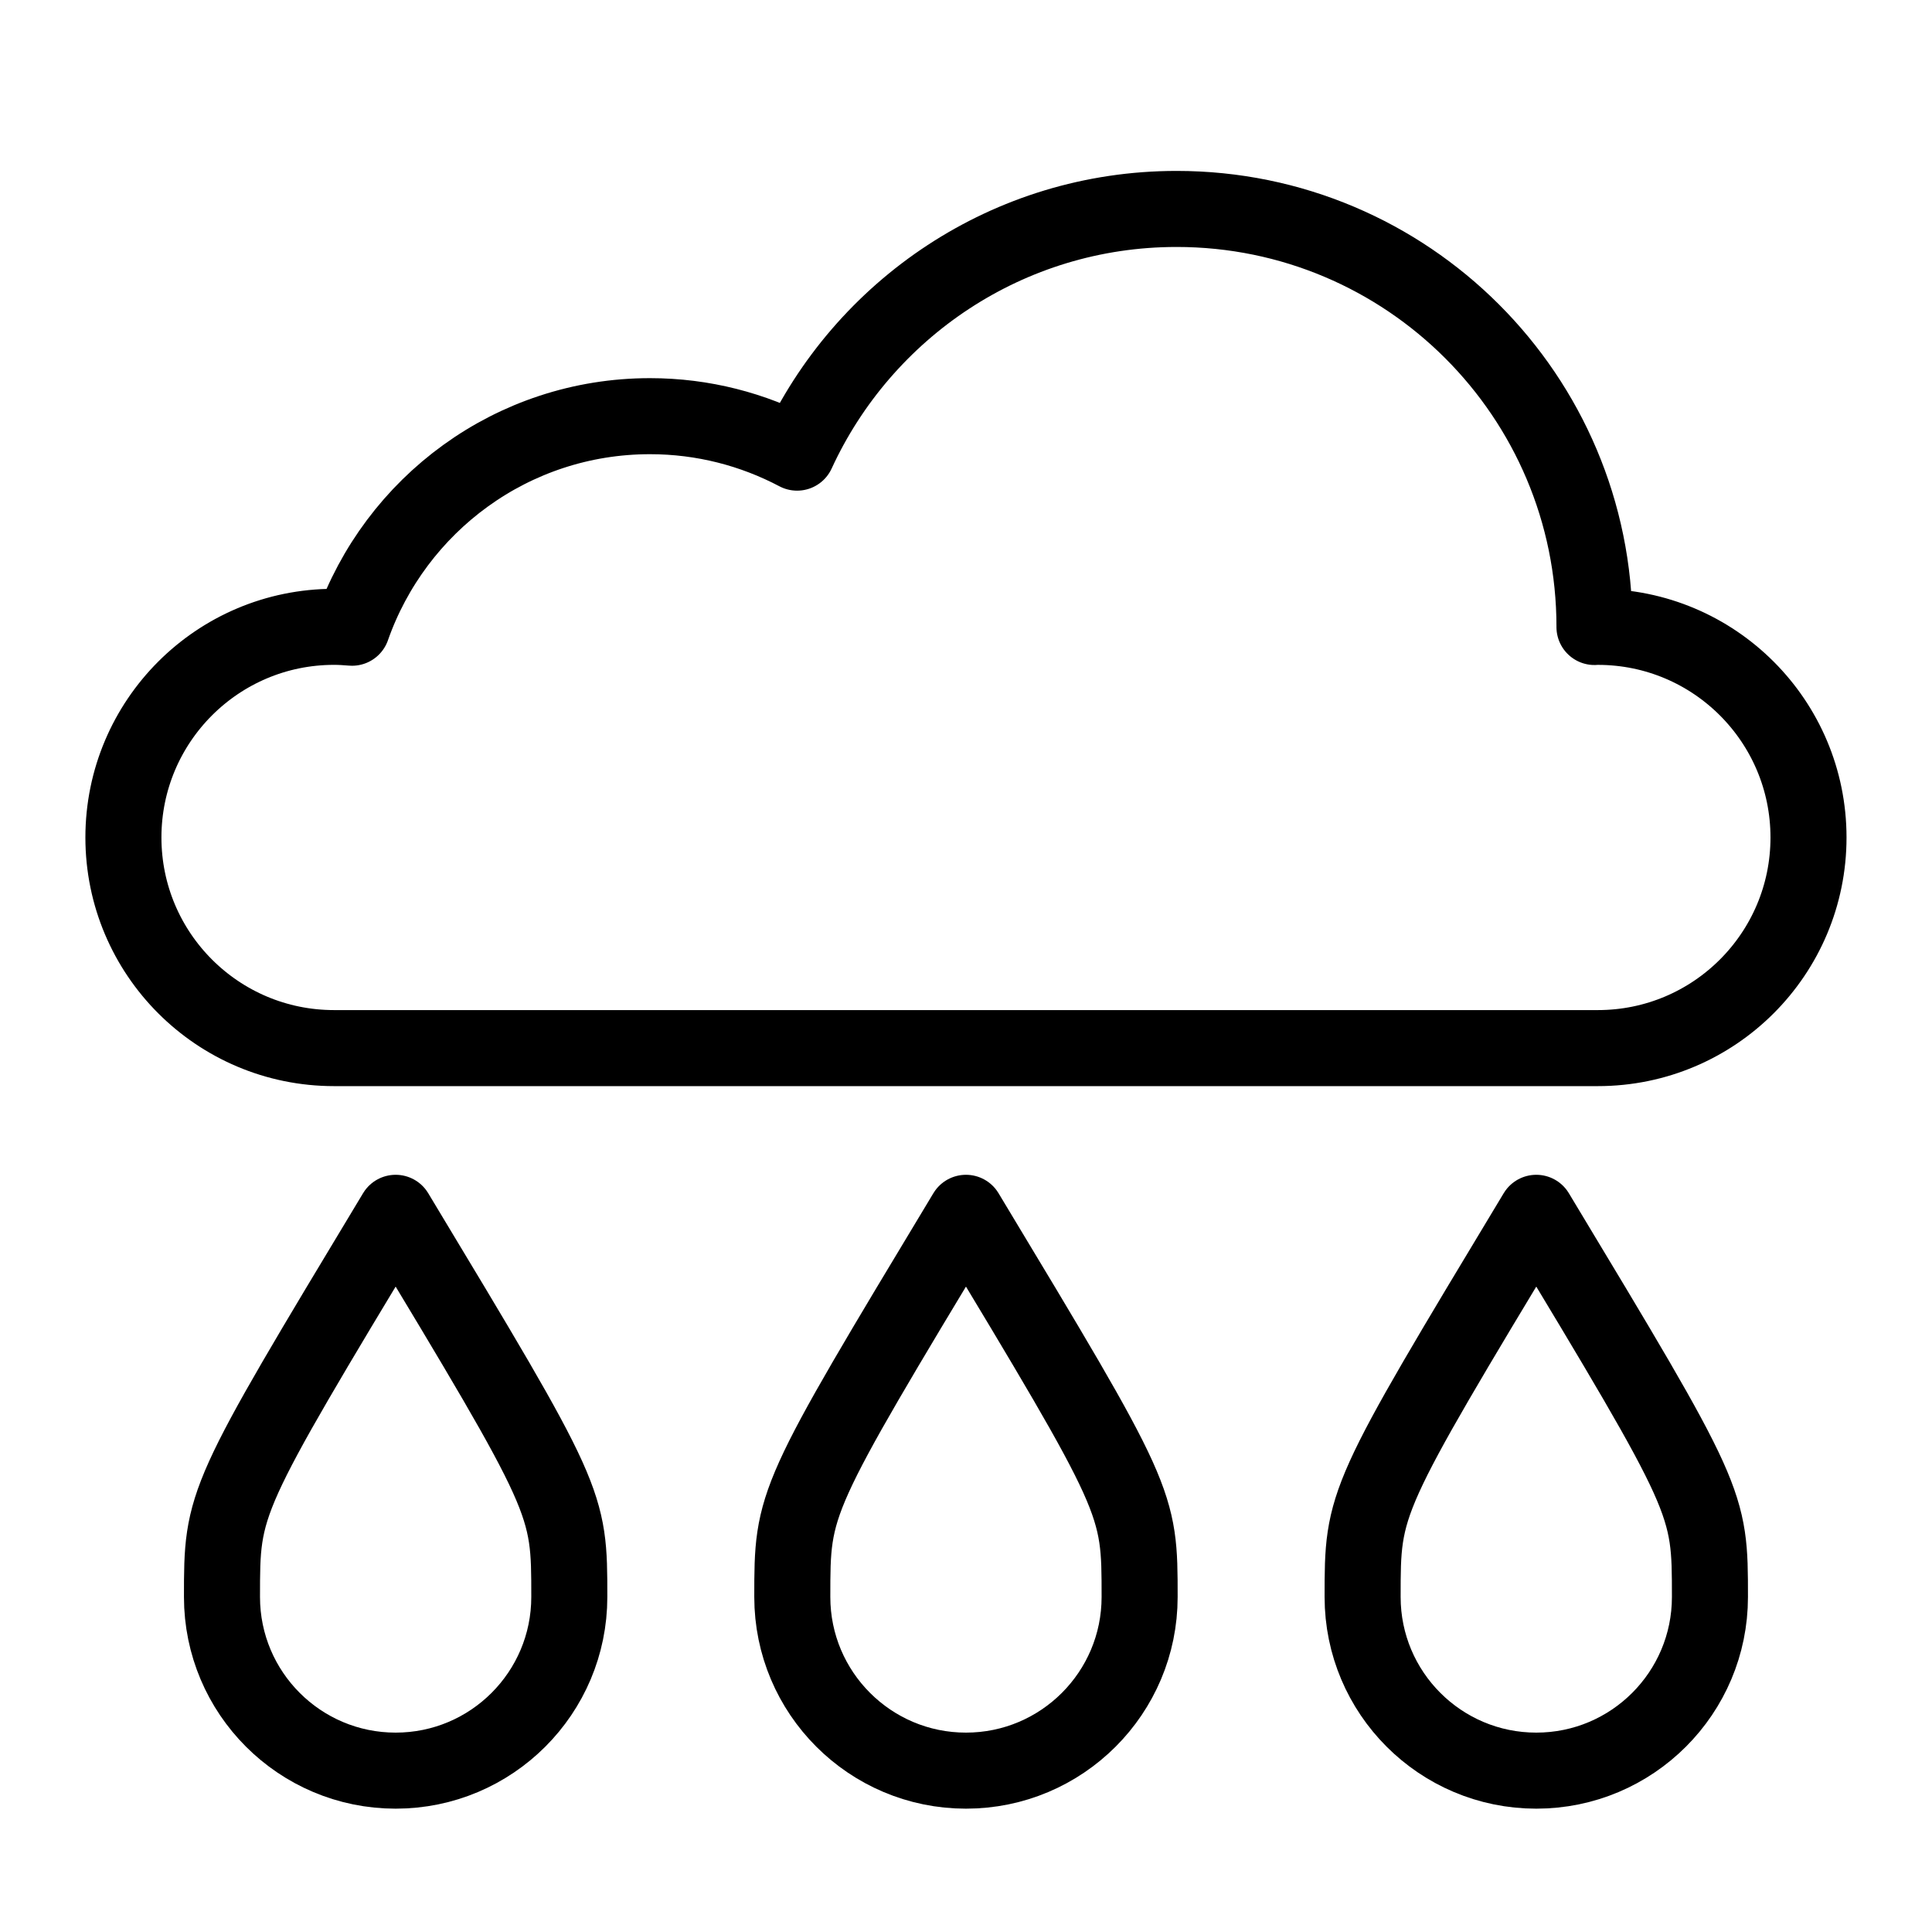
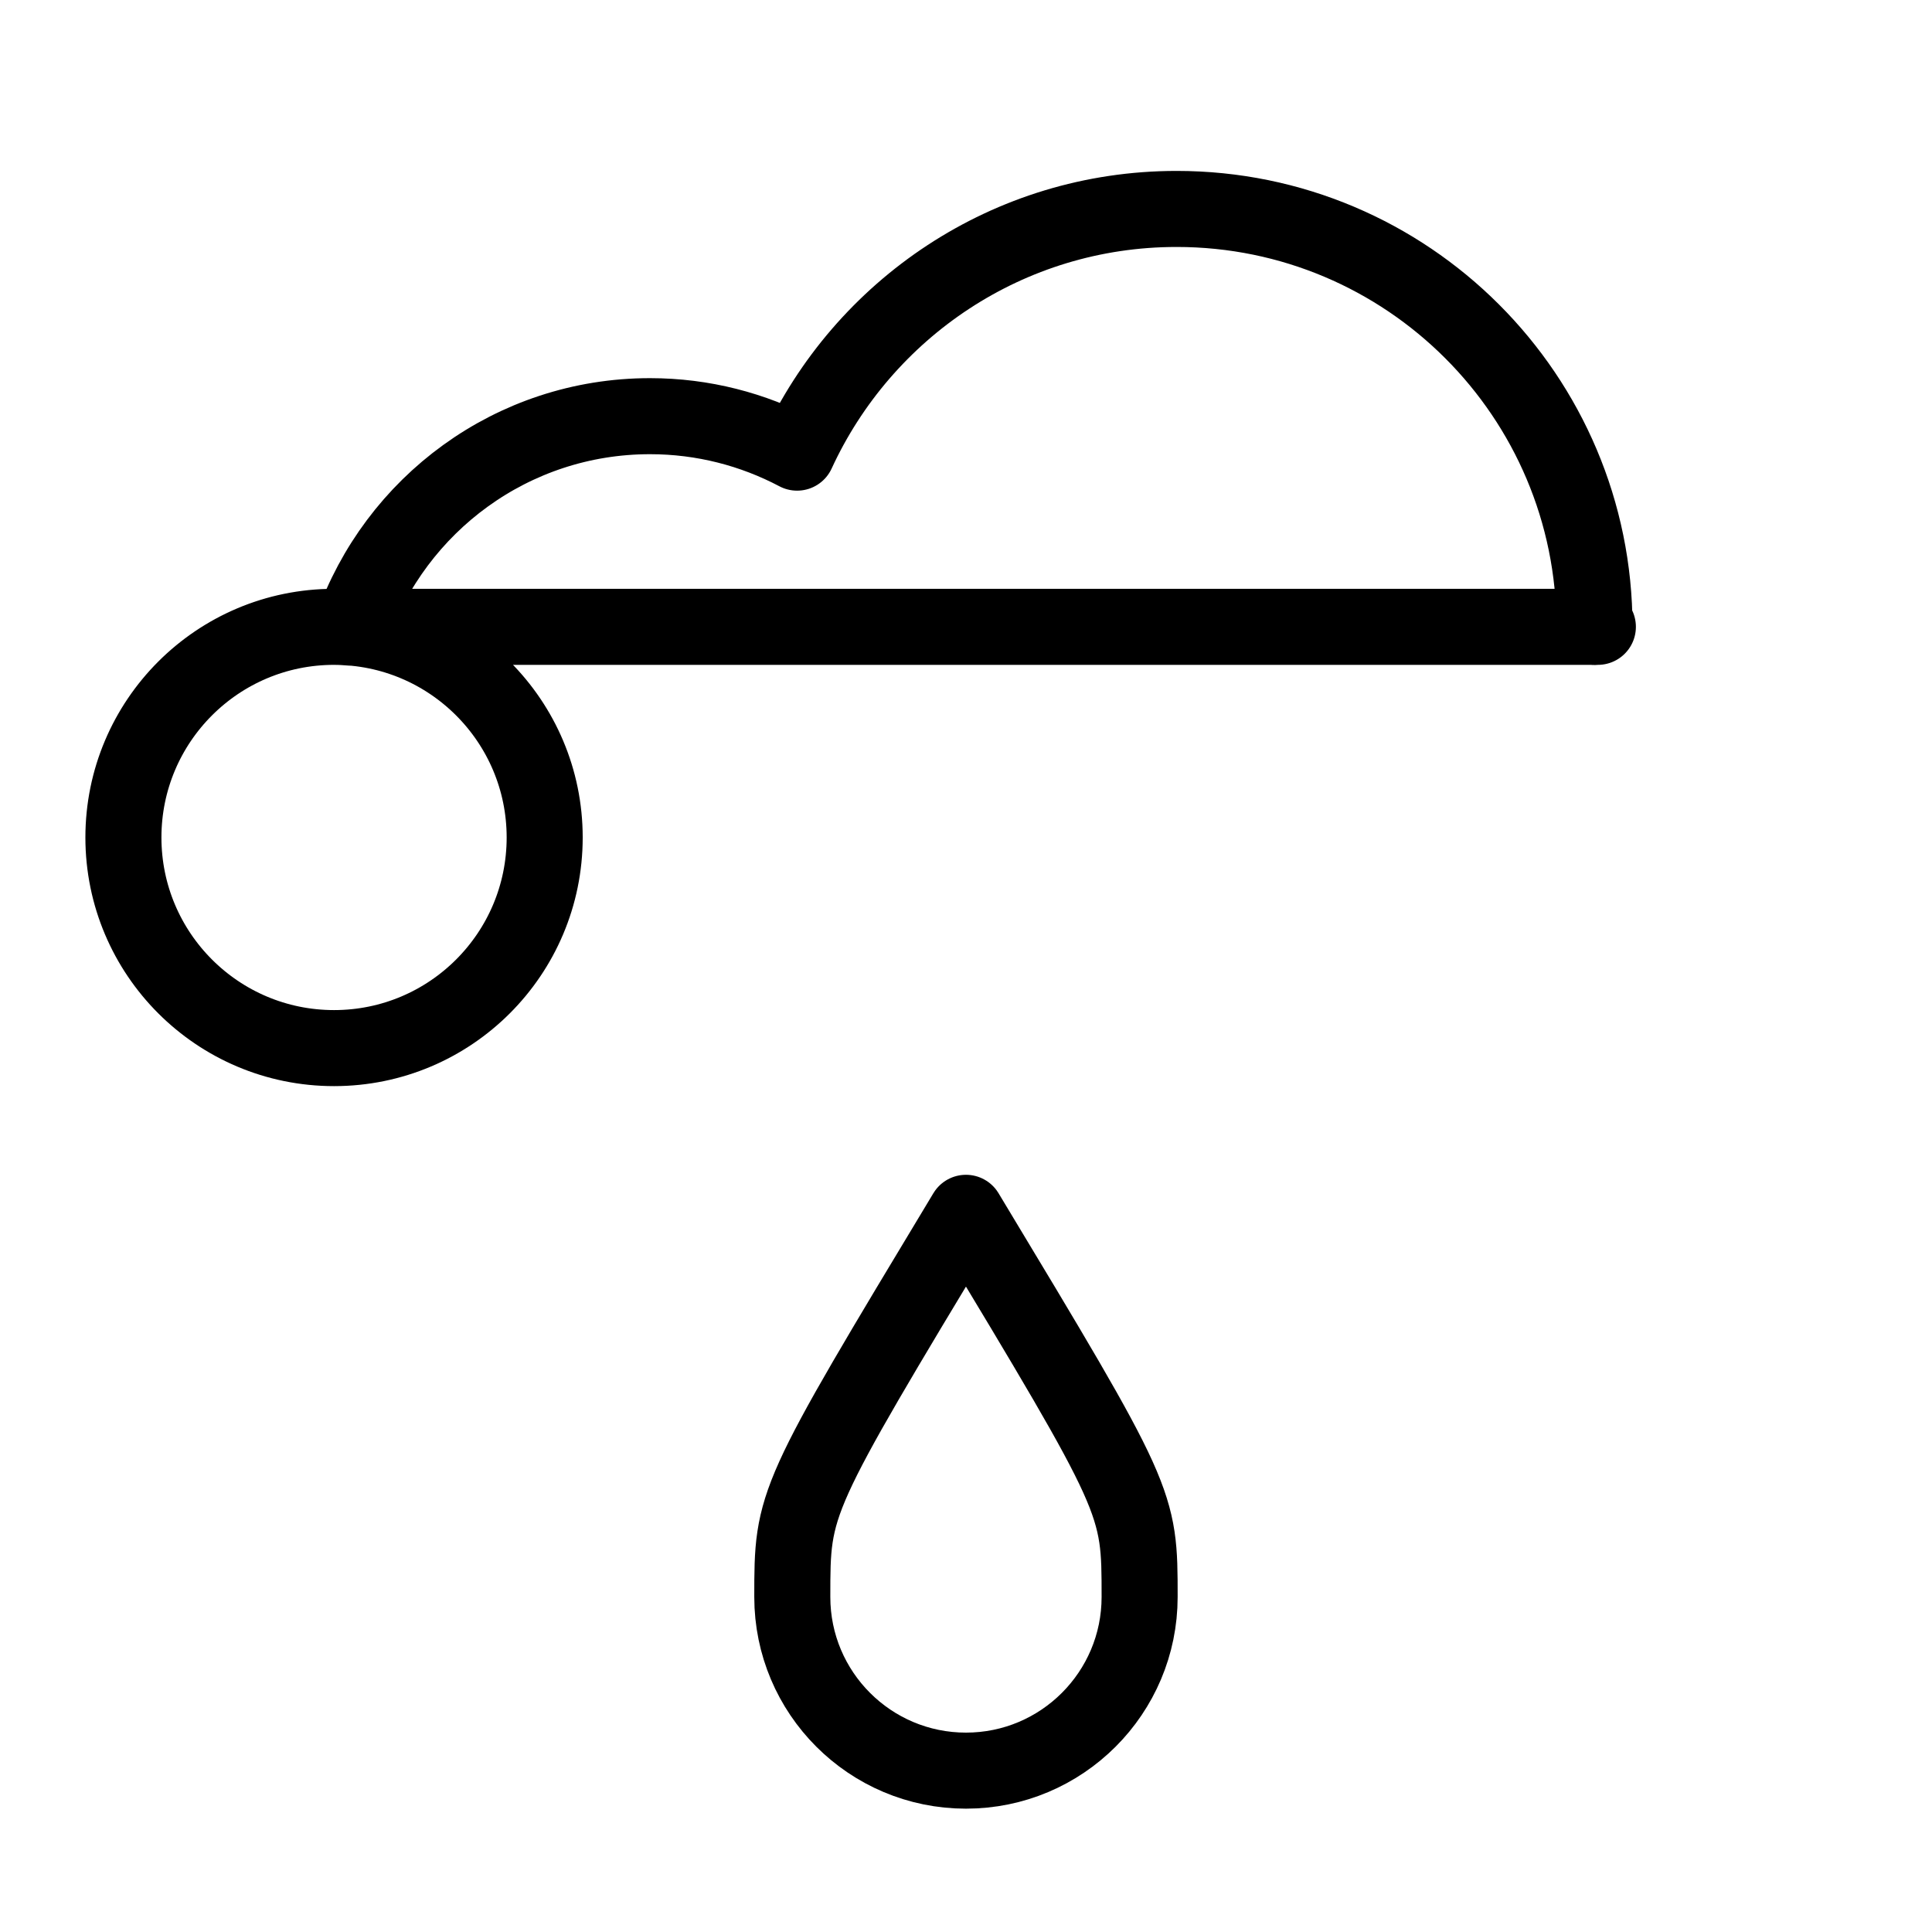
<svg xmlns="http://www.w3.org/2000/svg" width="800px" height="800px" version="1.1" viewBox="144 144 512 512">
  <g fill="none" stroke="#000000" stroke-linecap="round" stroke-linejoin="round" stroke-miterlimit="10" stroke-width="4">
-     <path transform="matrix(5.038 0 0 5.038 148.09 148.09)" d="m83.24 32.161c-0.061 0-0.119 0.008-0.179 0.009 0-0.003 7.75e-4 -0.006 7.75e-4 -0.009 0-12.141-9.842-21.982-21.982-21.982-8.865 0-16.486 5.26-19.962 12.819-2.312-1.22-4.942-1.918-7.739-1.918-7.25 0-13.4 4.652-15.672 11.128-0.312-0.026-0.627-0.047-0.947-0.047-6.12 0-11.08 4.96-11.08 11.08 0 6.119 4.96 11.08 11.08 11.08h66.48c6.12 0 11.08-4.961 11.08-11.08-7.76e-4 -6.119-4.961-11.079-11.08-11.079z" />
+     <path transform="matrix(5.038 0 0 5.038 148.09 148.09)" d="m83.24 32.161c-0.061 0-0.119 0.008-0.179 0.009 0-0.003 7.75e-4 -0.006 7.75e-4 -0.009 0-12.141-9.842-21.982-21.982-21.982-8.865 0-16.486 5.26-19.962 12.819-2.312-1.22-4.942-1.918-7.739-1.918-7.25 0-13.4 4.652-15.672 11.128-0.312-0.026-0.627-0.047-0.947-0.047-6.12 0-11.08 4.96-11.08 11.08 0 6.119 4.96 11.08 11.08 11.08c6.12 0 11.08-4.961 11.08-11.08-7.76e-4 -6.119-4.961-11.079-11.08-11.079z" />
    <path transform="matrix(5.038 0 0 5.038 148.09 148.09)" d="m59.135 83.193c0 5.045-4.09 9.135-9.135 9.135-5.045 0-9.135-4.09-9.135-9.135 0-5.045 0-5.045 9.135-20.208 9.135 15.163 9.135 15.163 9.135 20.208z" />
-     <path transform="matrix(5.038 0 0 5.038 148.09 148.09)" d="m29.135 83.193c0 5.045-4.09 9.135-9.135 9.135-5.045 0-9.135-4.09-9.135-9.135 0-5.045 0-5.045 9.135-20.208 9.135 15.163 9.135 15.163 9.135 20.208z" />
-     <path transform="matrix(5.038 0 0 5.038 148.09 148.09)" d="m89.135 83.193c0 5.045-4.09 9.135-9.135 9.135-5.045 0-9.135-4.09-9.135-9.135 0-5.045 0-5.045 9.135-20.208 9.135 15.163 9.135 15.163 9.135 20.208z" />
  </g>
</svg>